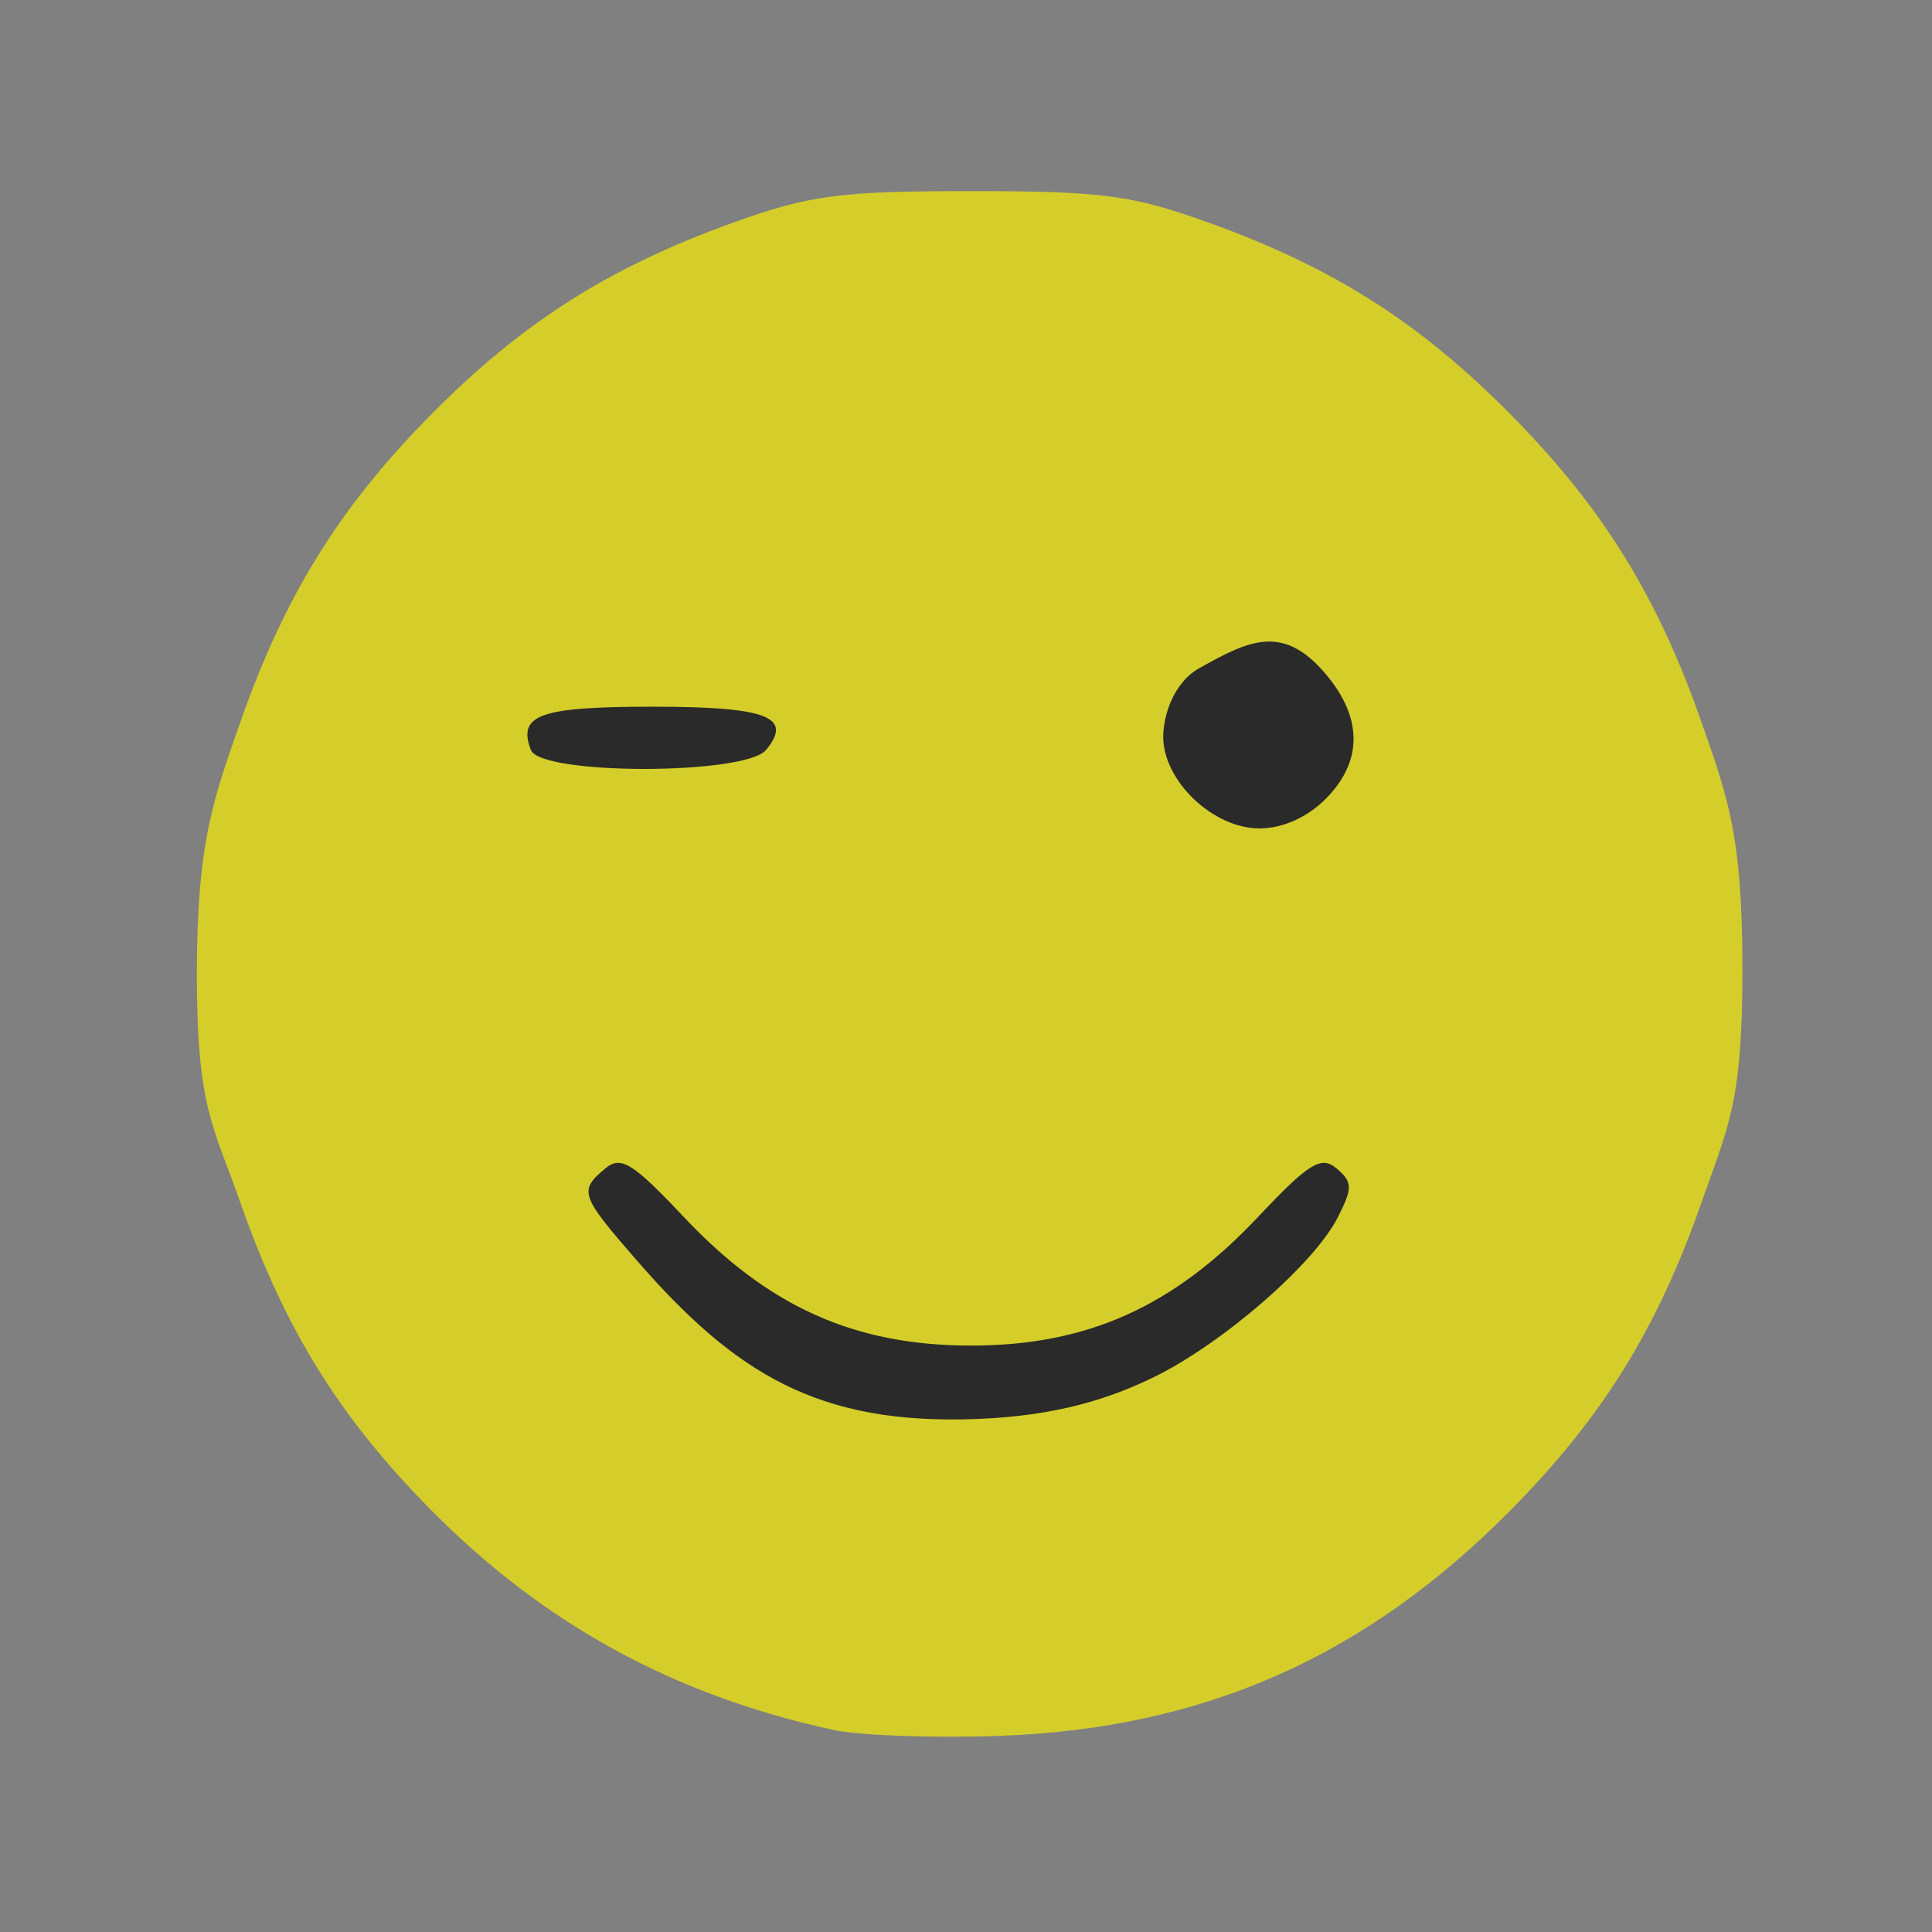
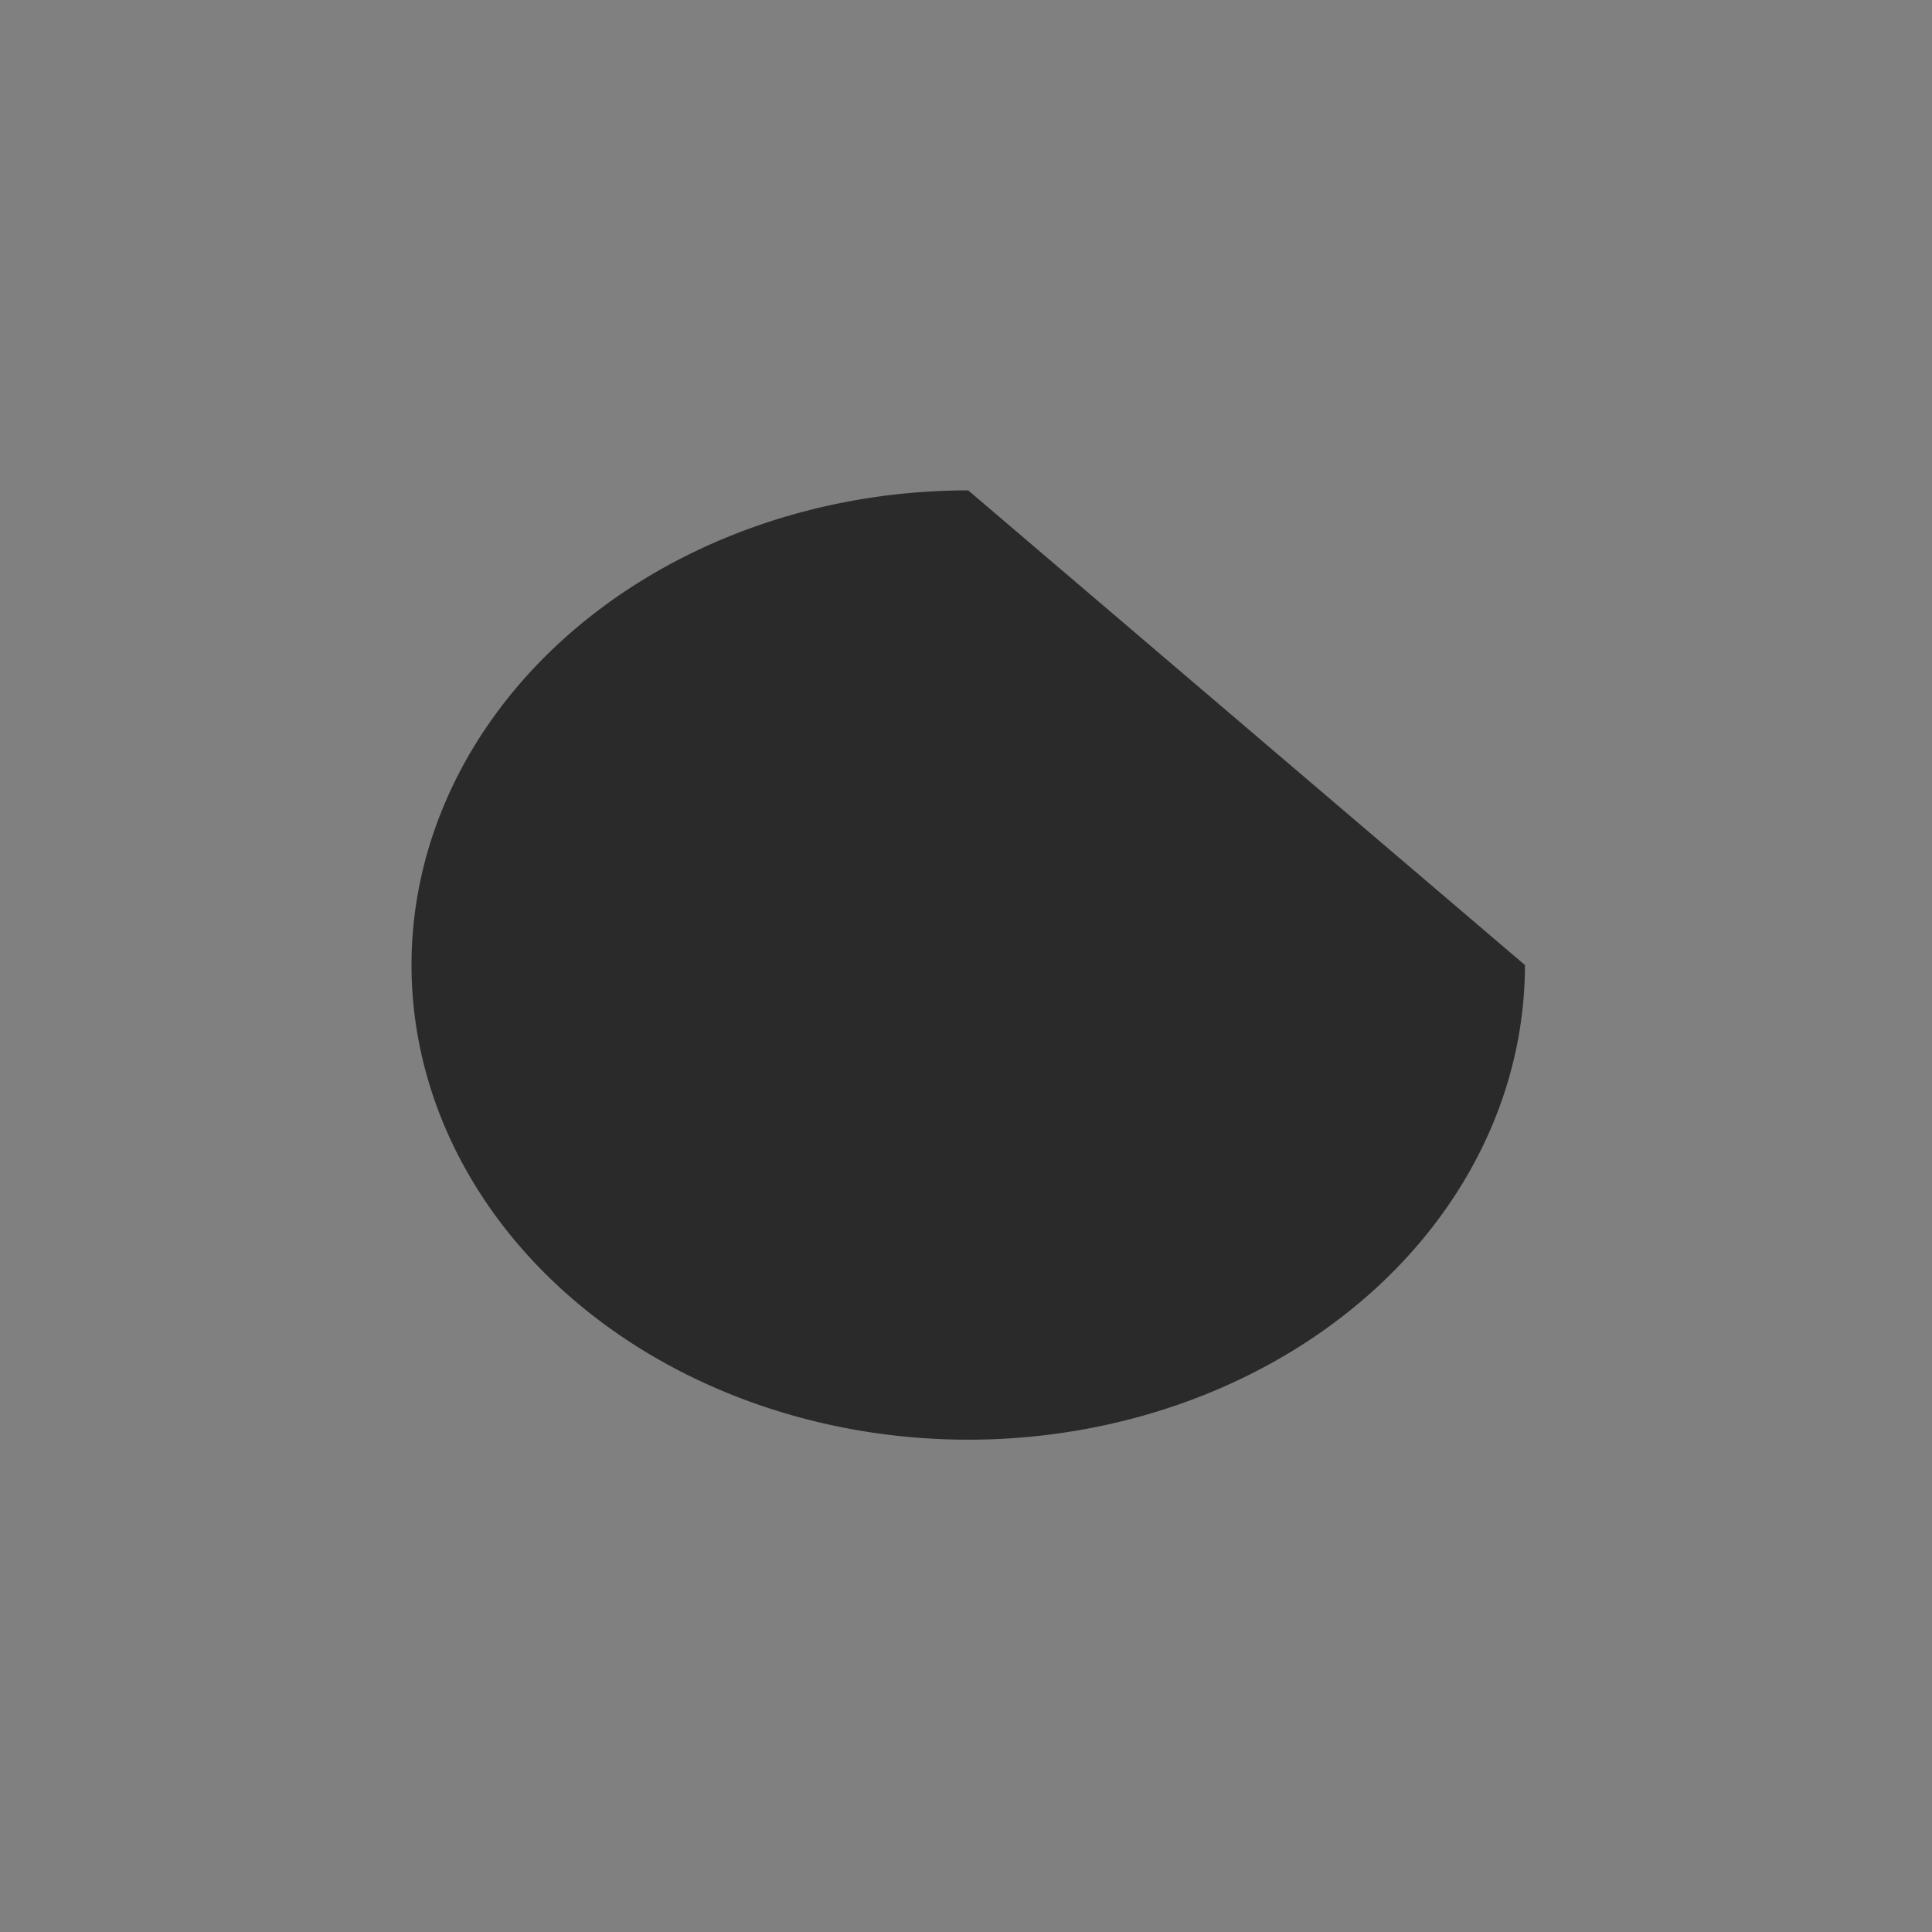
<svg xmlns="http://www.w3.org/2000/svg" style="background-color: rgb(143, 143, 143);" viewBox="0 0 100 100" width="100" height="100" version="1.1">
  <rect x="0" y="0" width="100" height="100" fill="#808080" stroke="none" />
  <svg style="background-color: rgb(143, 143, 143);" viewBox="0 0 100 100" width="100" height="100" version="1.1" ica="0" data-fname="smily-guiño_7.svg">
    <g style="opacity: 0.67;" transform="translate(0) scale(1) rotate(0)" scale="1.0" xtranslate="0" ytranslate="0">
-       <path style="fill: #000000;" d="m 78.93 49.95 a 28.815 24.568 0 0 1 -28.815 24.568 a 28.815 24.568 0 0 1 -28.815 -24.568 a 28.815 24.568 0 0 1 28.815 -24.568 a 28.815 24.568 0 0 1 28.815 24.568 Z" idkol="ikol0" />
-       <path style="fill: #fff500;" d="m 43.095 89.533 c -8.231 -1.795 -14.971 -5.487 -20.808 -11.399 c -4.716 -4.776 -7.542 -9.33 -9.824 -15.828 c -1.419 -4.041 -2.273 -4.951 -2.273 -11.838 c 0 -6.887 0.854 -9.114 2.273 -13.155 c 2.282 -6.498 5.108 -11.052 9.824 -15.828 c 4.716 -4.776 9.213 -7.639 15.628 -9.95 c 3.99 -1.437 5.539 -1.643 12.339 -1.643 c 6.8 0 8.349 0.206 12.339 1.643 c 6.416 2.311 10.913 5.173 15.628 9.95 c 4.716 4.776 7.543 9.33 9.824 15.828 c 1.419 4.041 2.143 6.005 2.143 12.892 c 0 6.887 -0.724 8.06 -2.143 12.101 c -2.282 6.498 -5.108 11.052 -9.824 15.828 c -7.518 7.614 -15.87 11.317 -26.412 11.711 c -3.421 0.128 -7.343 -0.013 -8.716 -0.312 Z m 16.626 -18.253 c 3.535 -1.721 8.28 -5.836 9.512 -8.249 c 0.788 -1.542 0.781 -1.851 -0.053 -2.552 c -0.801 -0.673 -1.433 -0.283 -4.061 2.507 c -4.39 4.661 -8.852 6.661 -14.865 6.661 c -6.013 0 -10.475 -1.999 -14.865 -6.661 c -2.653 -2.817 -3.254 -3.185 -4.077 -2.493 c -1.359 1.142 -1.276 1.382 1.627 4.722 c 5.149 5.925 9.447 8.541 17.598 8.233 c 4.229 -0.16 6.967 -1.088 9.183 -2.167 Z m 8.914 -29.948 c 1.903 -1.927 1.854 -4.122 0.127 -6.27 c -2.277 -2.832 -4.063 -1.944 -6.672 -0.487 c -1.409 0.787 -1.882 2.559 -1.882 3.558 c 0 2.287 2.578 4.745 4.977 4.745 c 1.212 0 2.487 -0.572 3.45 -1.546 Z m -28.978 -2.52 c 1.405 -1.715 0.039 -2.233 -5.887 -2.233 c -5.82 0 -6.986 0.414 -6.296 2.235 c 0.499 1.316 11.104 1.314 12.183 -0.003 Z" idkol="ikol1" />
+       <path style="fill: #000000;" d="m 78.93 49.95 a 28.815 24.568 0 0 1 -28.815 24.568 a 28.815 24.568 0 0 1 -28.815 -24.568 a 28.815 24.568 0 0 1 28.815 -24.568 Z" idkol="ikol0" />
    </g>
  </svg>
</svg>